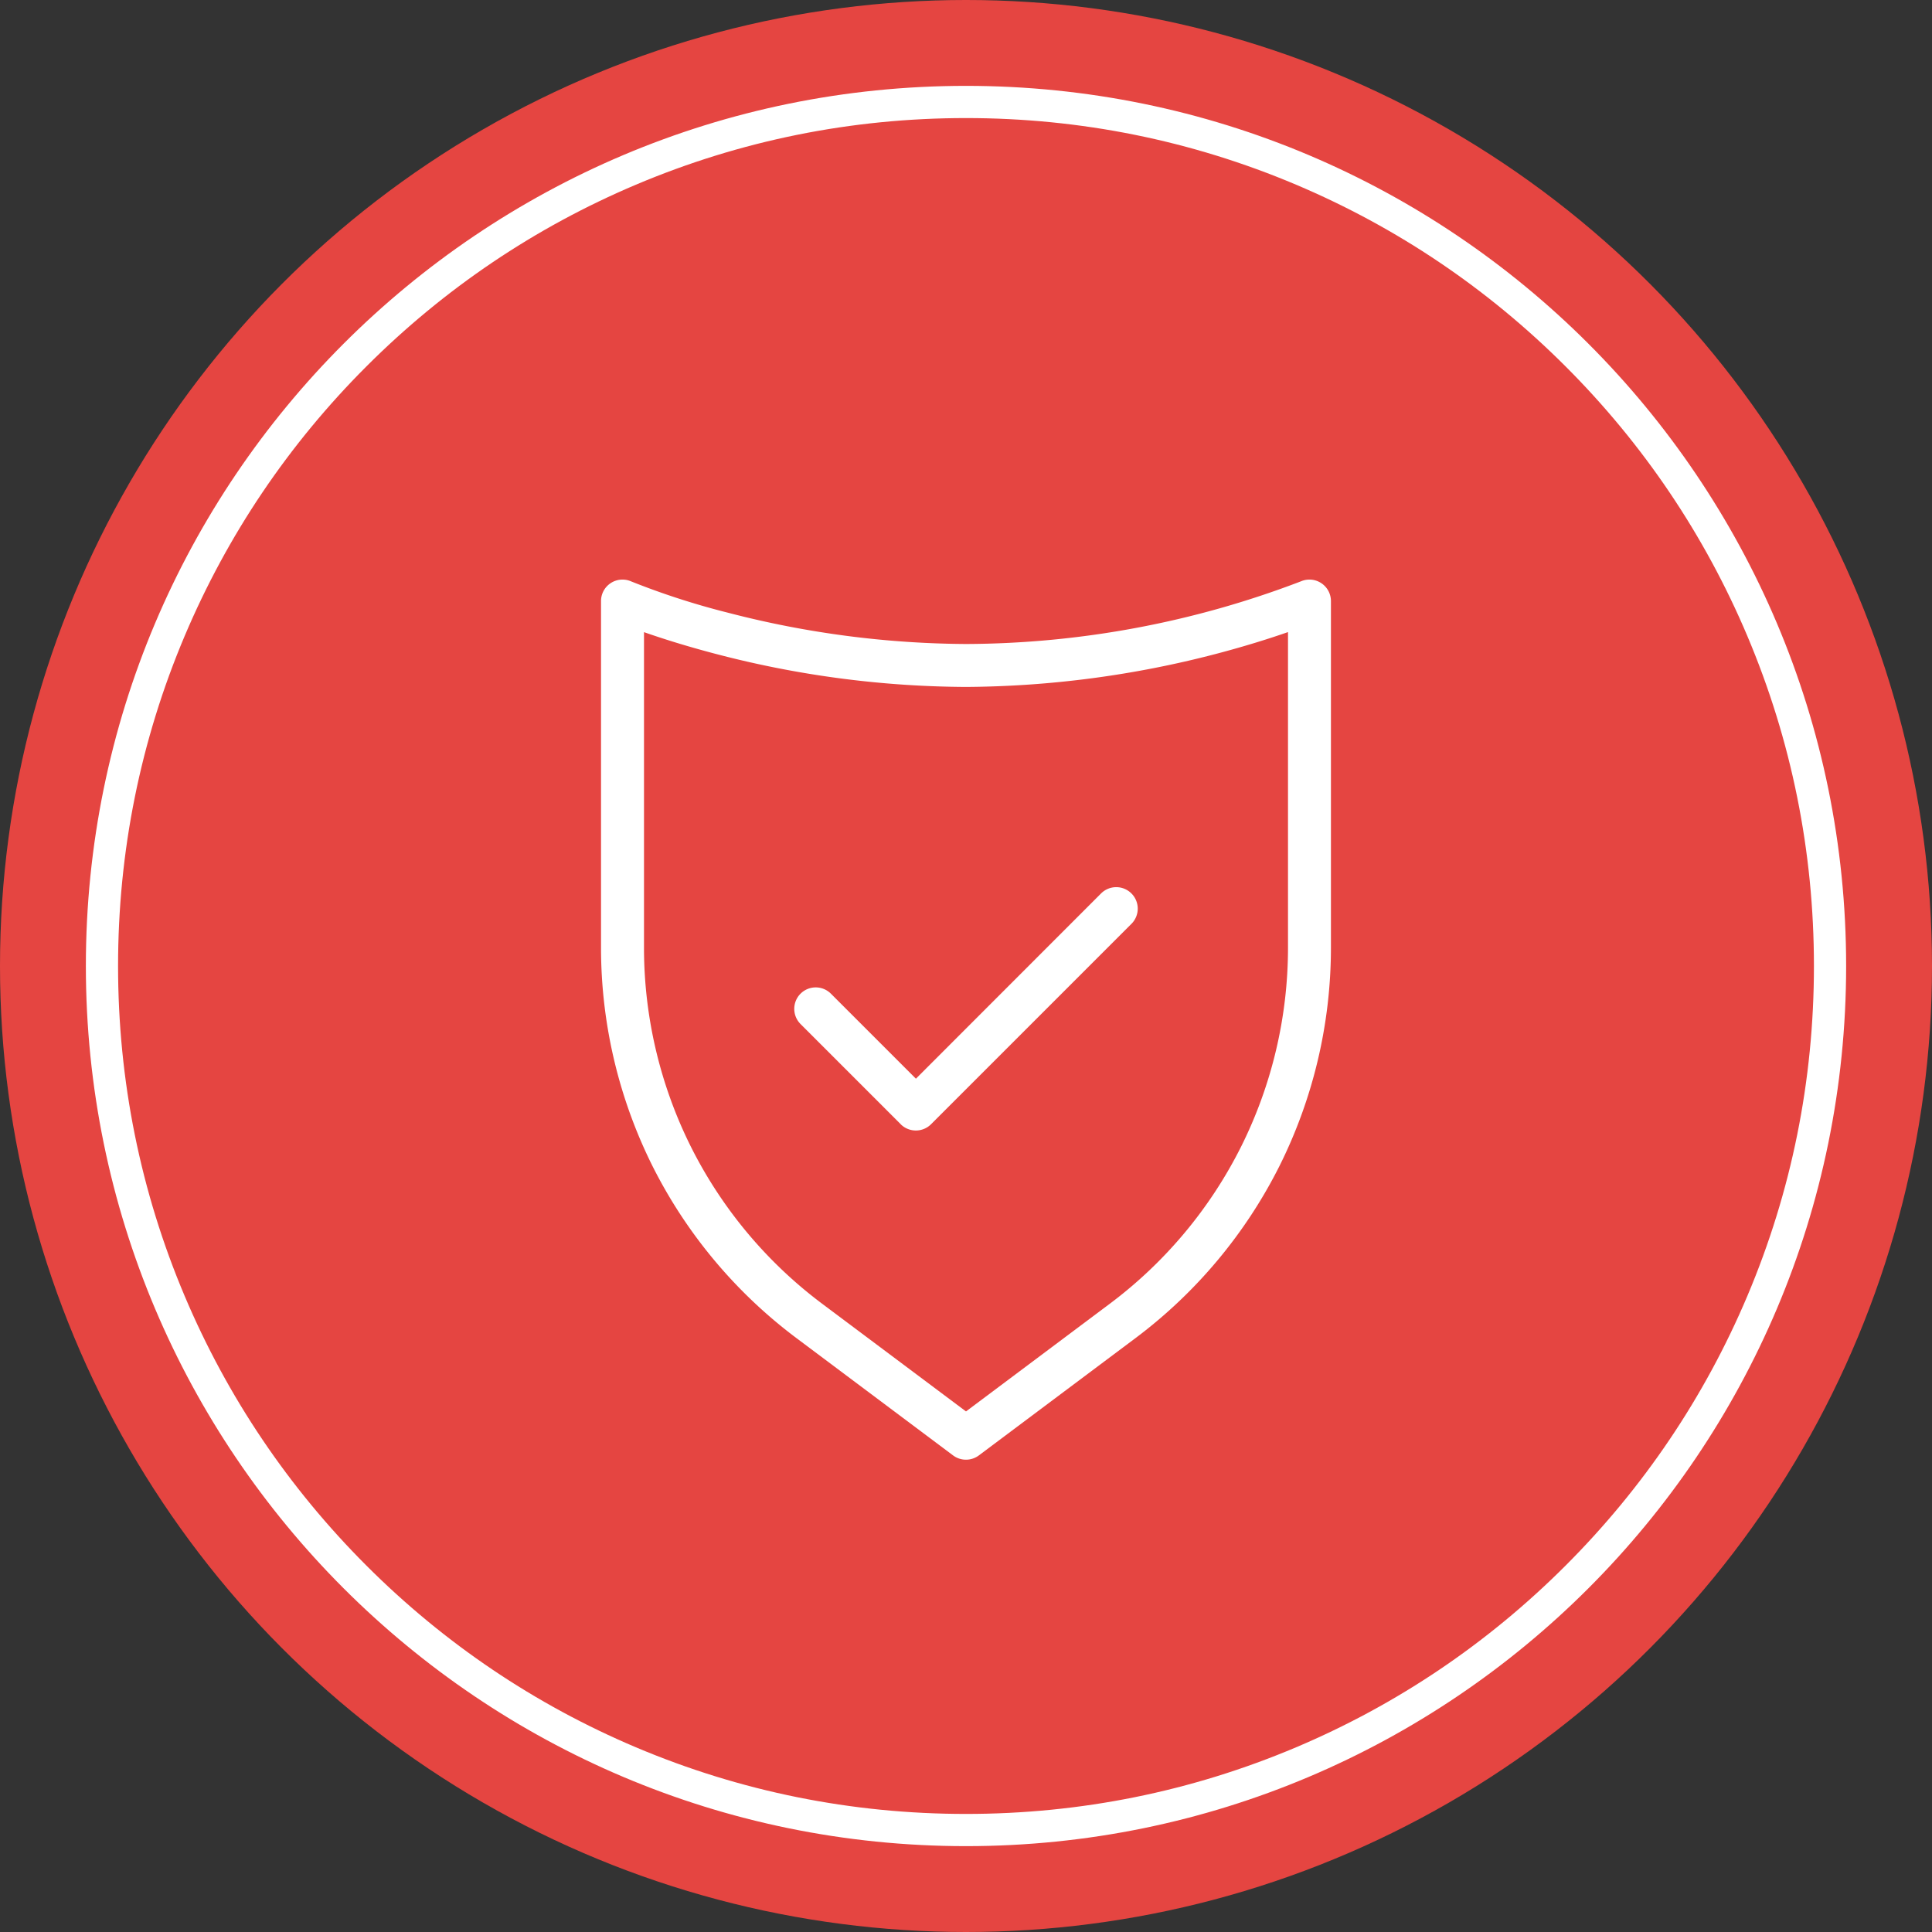
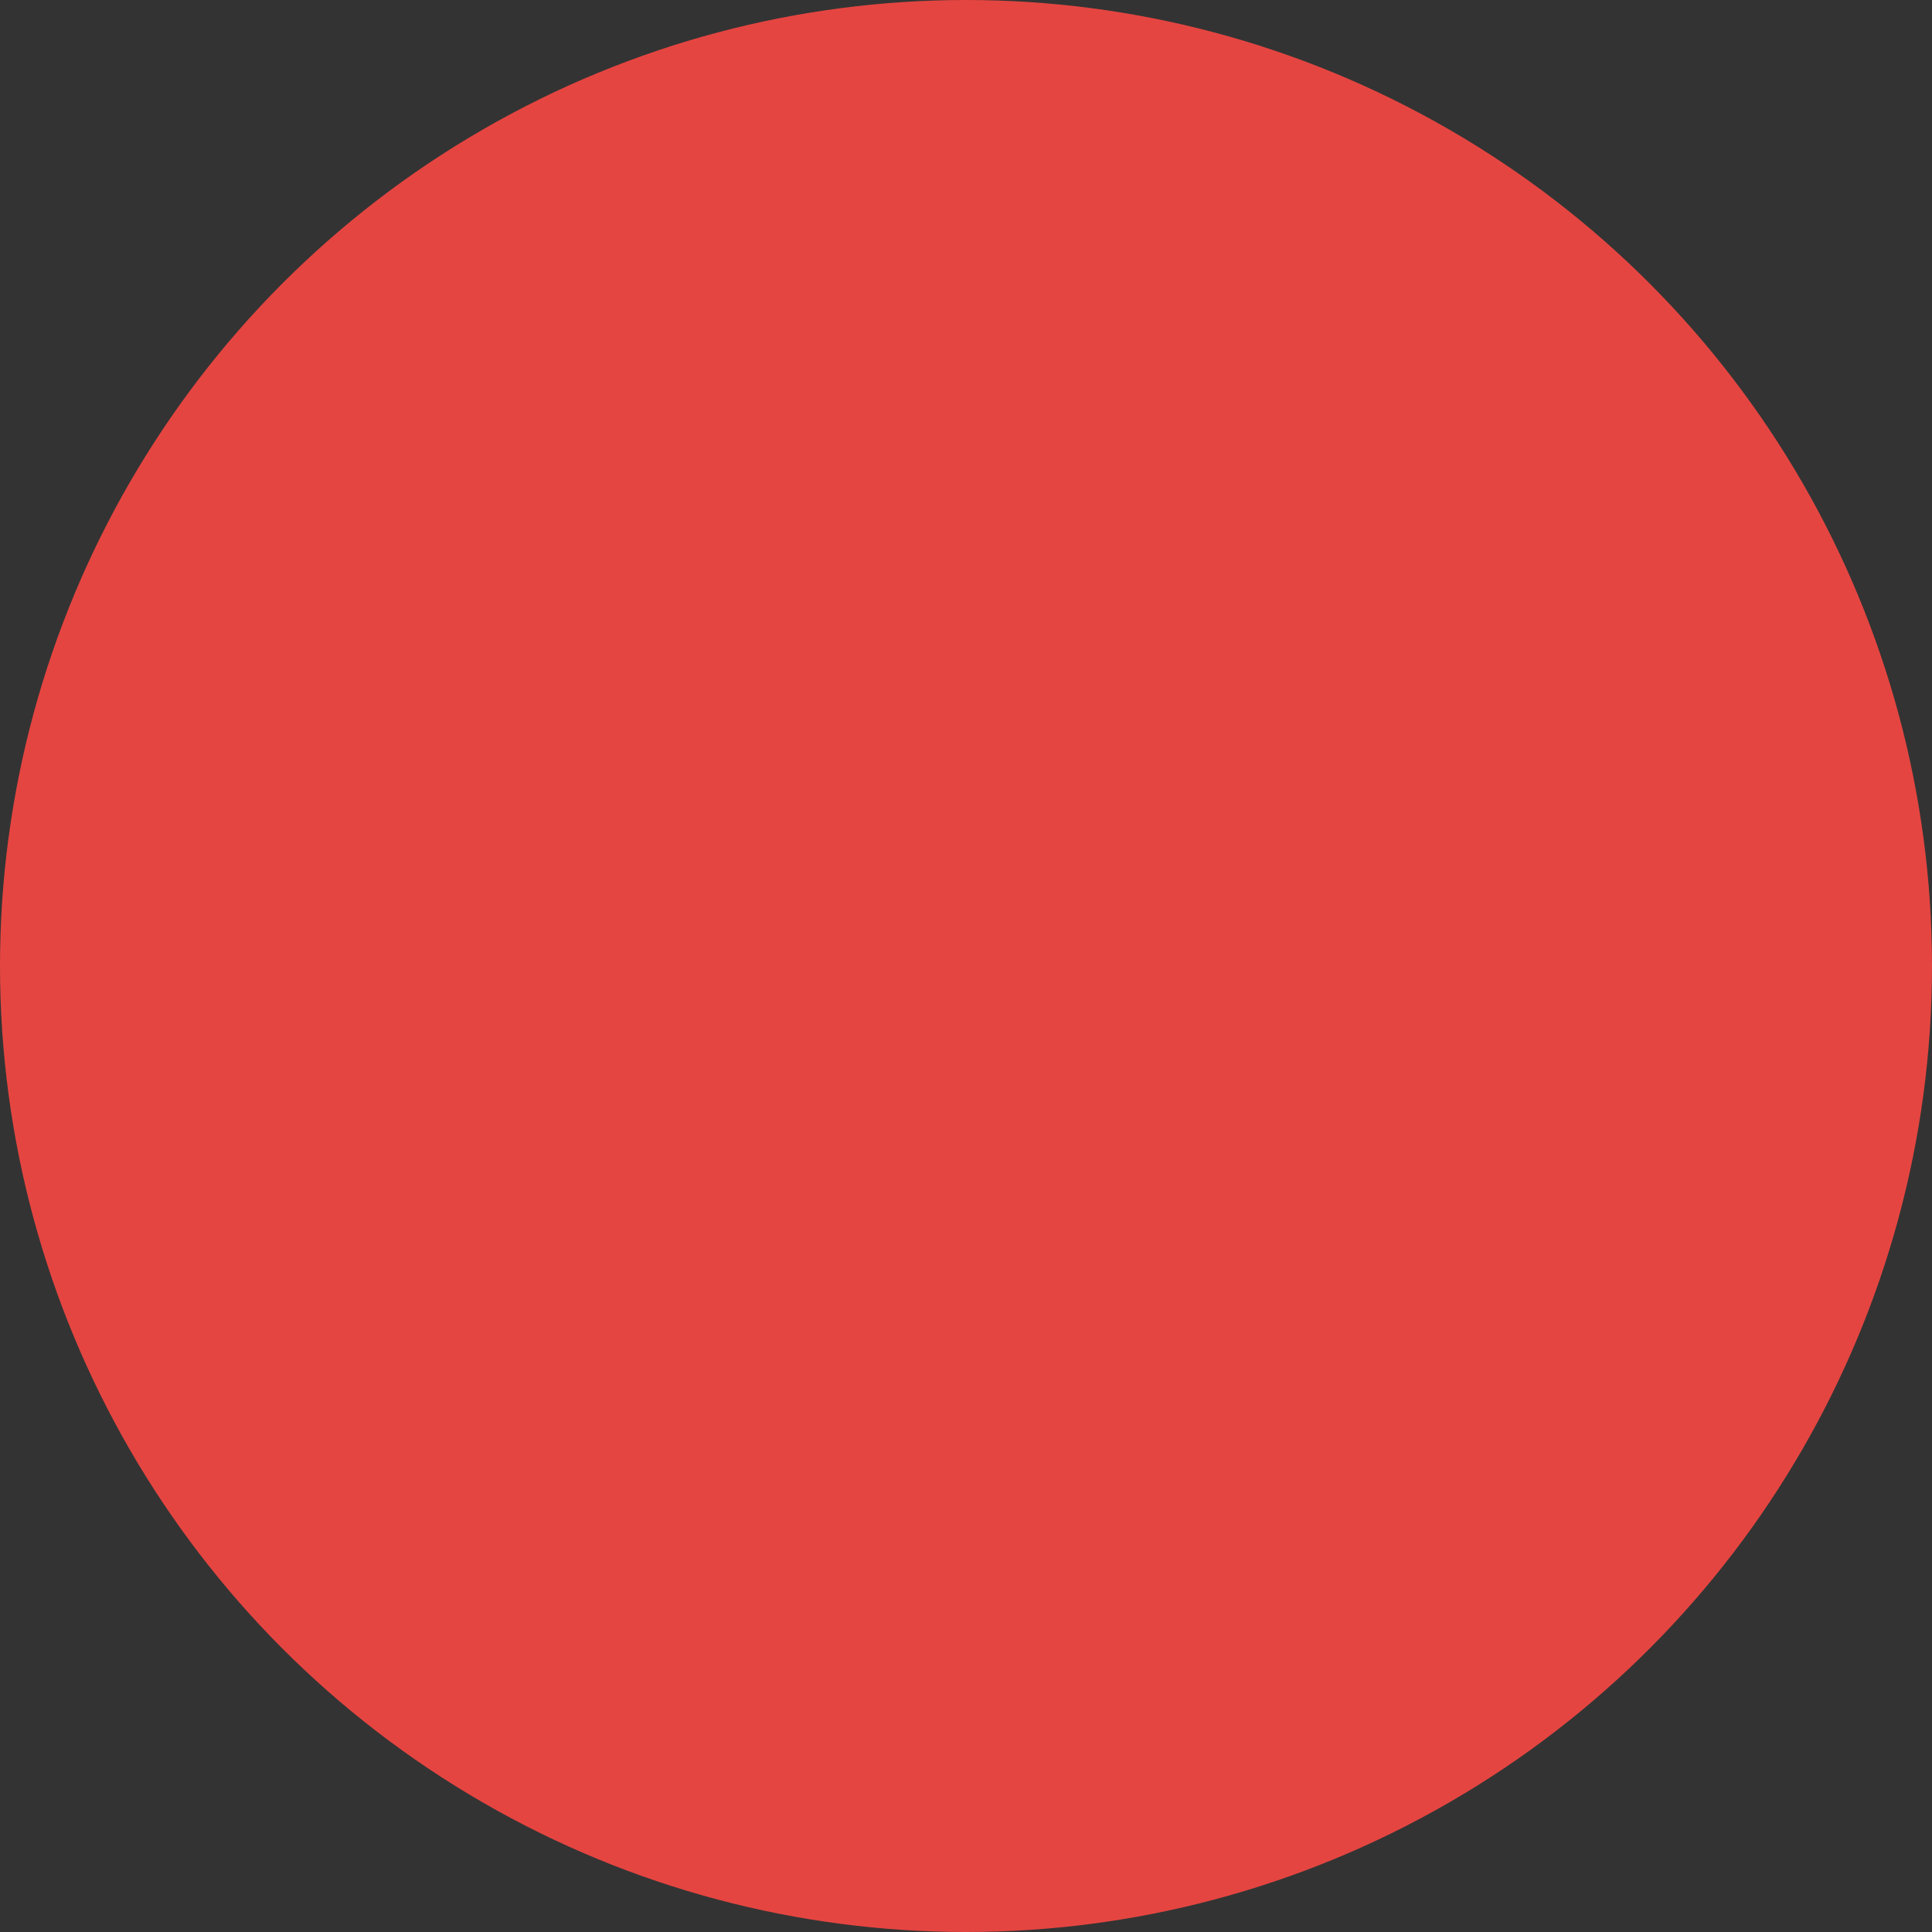
<svg xmlns="http://www.w3.org/2000/svg" width="90" height="90" viewBox="0 0 90 90">
  <rect x="0" y="0" width="90" height="90" fill="#333333" stroke="none" />
  <g id="real-time-safety" transform="translate(-307 -5241)">
    <circle id="Ellipse_38" data-name="Ellipse 38" cx="45" cy="45" r="45" transform="translate(307 5241)" fill="#e54541" />
    <g id="Path_1042" data-name="Path 1042" transform="translate(311 5245)" fill="none">
-       <path d="M41,0A41,41,0,1,1,0,41,41,41,0,0,1,41,0Z" stroke="none" />
-       <path d="M 41 1.5 C 35.667 1.5 30.494 2.544 25.625 4.603 C 20.922 6.593 16.697 9.441 13.069 13.069 C 9.441 16.697 6.593 20.922 4.603 25.625 C 2.544 30.494 1.5 35.667 1.5 41 C 1.5 46.333 2.544 51.506 4.603 56.375 C 6.593 61.078 9.441 65.303 13.069 68.931 C 16.697 72.559 20.922 75.407 25.625 77.397 C 30.494 79.456 35.667 80.5 41 80.5 C 46.333 80.5 51.506 79.456 56.375 77.397 C 61.078 75.407 65.303 72.559 68.931 68.931 C 72.559 65.303 75.407 61.078 77.397 56.375 C 79.456 51.506 80.5 46.333 80.5 41 C 80.5 35.667 79.456 30.494 77.397 25.625 C 75.407 20.922 72.559 16.697 68.931 13.069 C 65.303 9.441 61.078 6.593 56.375 4.603 C 51.506 2.544 46.333 1.5 41 1.5 M 41 0 C 63.644 0 82 18.356 82 41 C 82 63.644 63.644 82 41 82 C 18.356 82 0 63.644 0 41 C 0 18.356 18.356 0 41 0 Z" stroke="none" fill="#fff" />
-     </g>
-     <path id="Union_2" data-name="Union 2" d="M-5360.6-8363.2l-7.312-5.476a22.8,22.8,0,0,1-6.69-8,22.8,22.8,0,0,1-2.4-10.151V-8403a1,1,0,0,1,.449-.835,1,1,0,0,1,.945-.085,35.329,35.329,0,0,0,4.526,1.464A44.916,44.916,0,0,0-5360-8401a44.07,44.07,0,0,0,15.605-2.92,1,1,0,0,1,.945.085,1,1,0,0,1,.45.835v16.171a22.774,22.774,0,0,1-2.4,10.151,22.811,22.811,0,0,1-6.688,8l-7.312,5.476a1,1,0,0,1-.6.2A1,1,0,0,1-5360.6-8363.2Zm-14.4-23.631a20.763,20.763,0,0,0,2.187,9.255,20.747,20.747,0,0,0,6.1,7.3l6.713,5.026,6.711-5.026a20.747,20.747,0,0,0,6.1-7.3,20.765,20.765,0,0,0,2.189-9.255v-14.724c-.814.284-1.962.651-3.373,1.021A47.05,47.05,0,0,1-5360-8399a46.663,46.663,0,0,1-11.627-1.531c-1.413-.369-2.559-.736-3.373-1.021Zm11.958,8.2-4.665-4.665a1,1,0,0,1,0-1.415,1,1,0,0,1,1.413,0l3.961,3.961,8.624-8.629a1,1,0,0,1,1.416,0,1,1,0,0,1,0,1.415l-9.333,9.333a1,1,0,0,1-.707.294A1,1,0,0,1-5363.041-8378.627Z" transform="translate(5712 13672)" fill="#fff" />
+       </g>
  </g>
</svg>